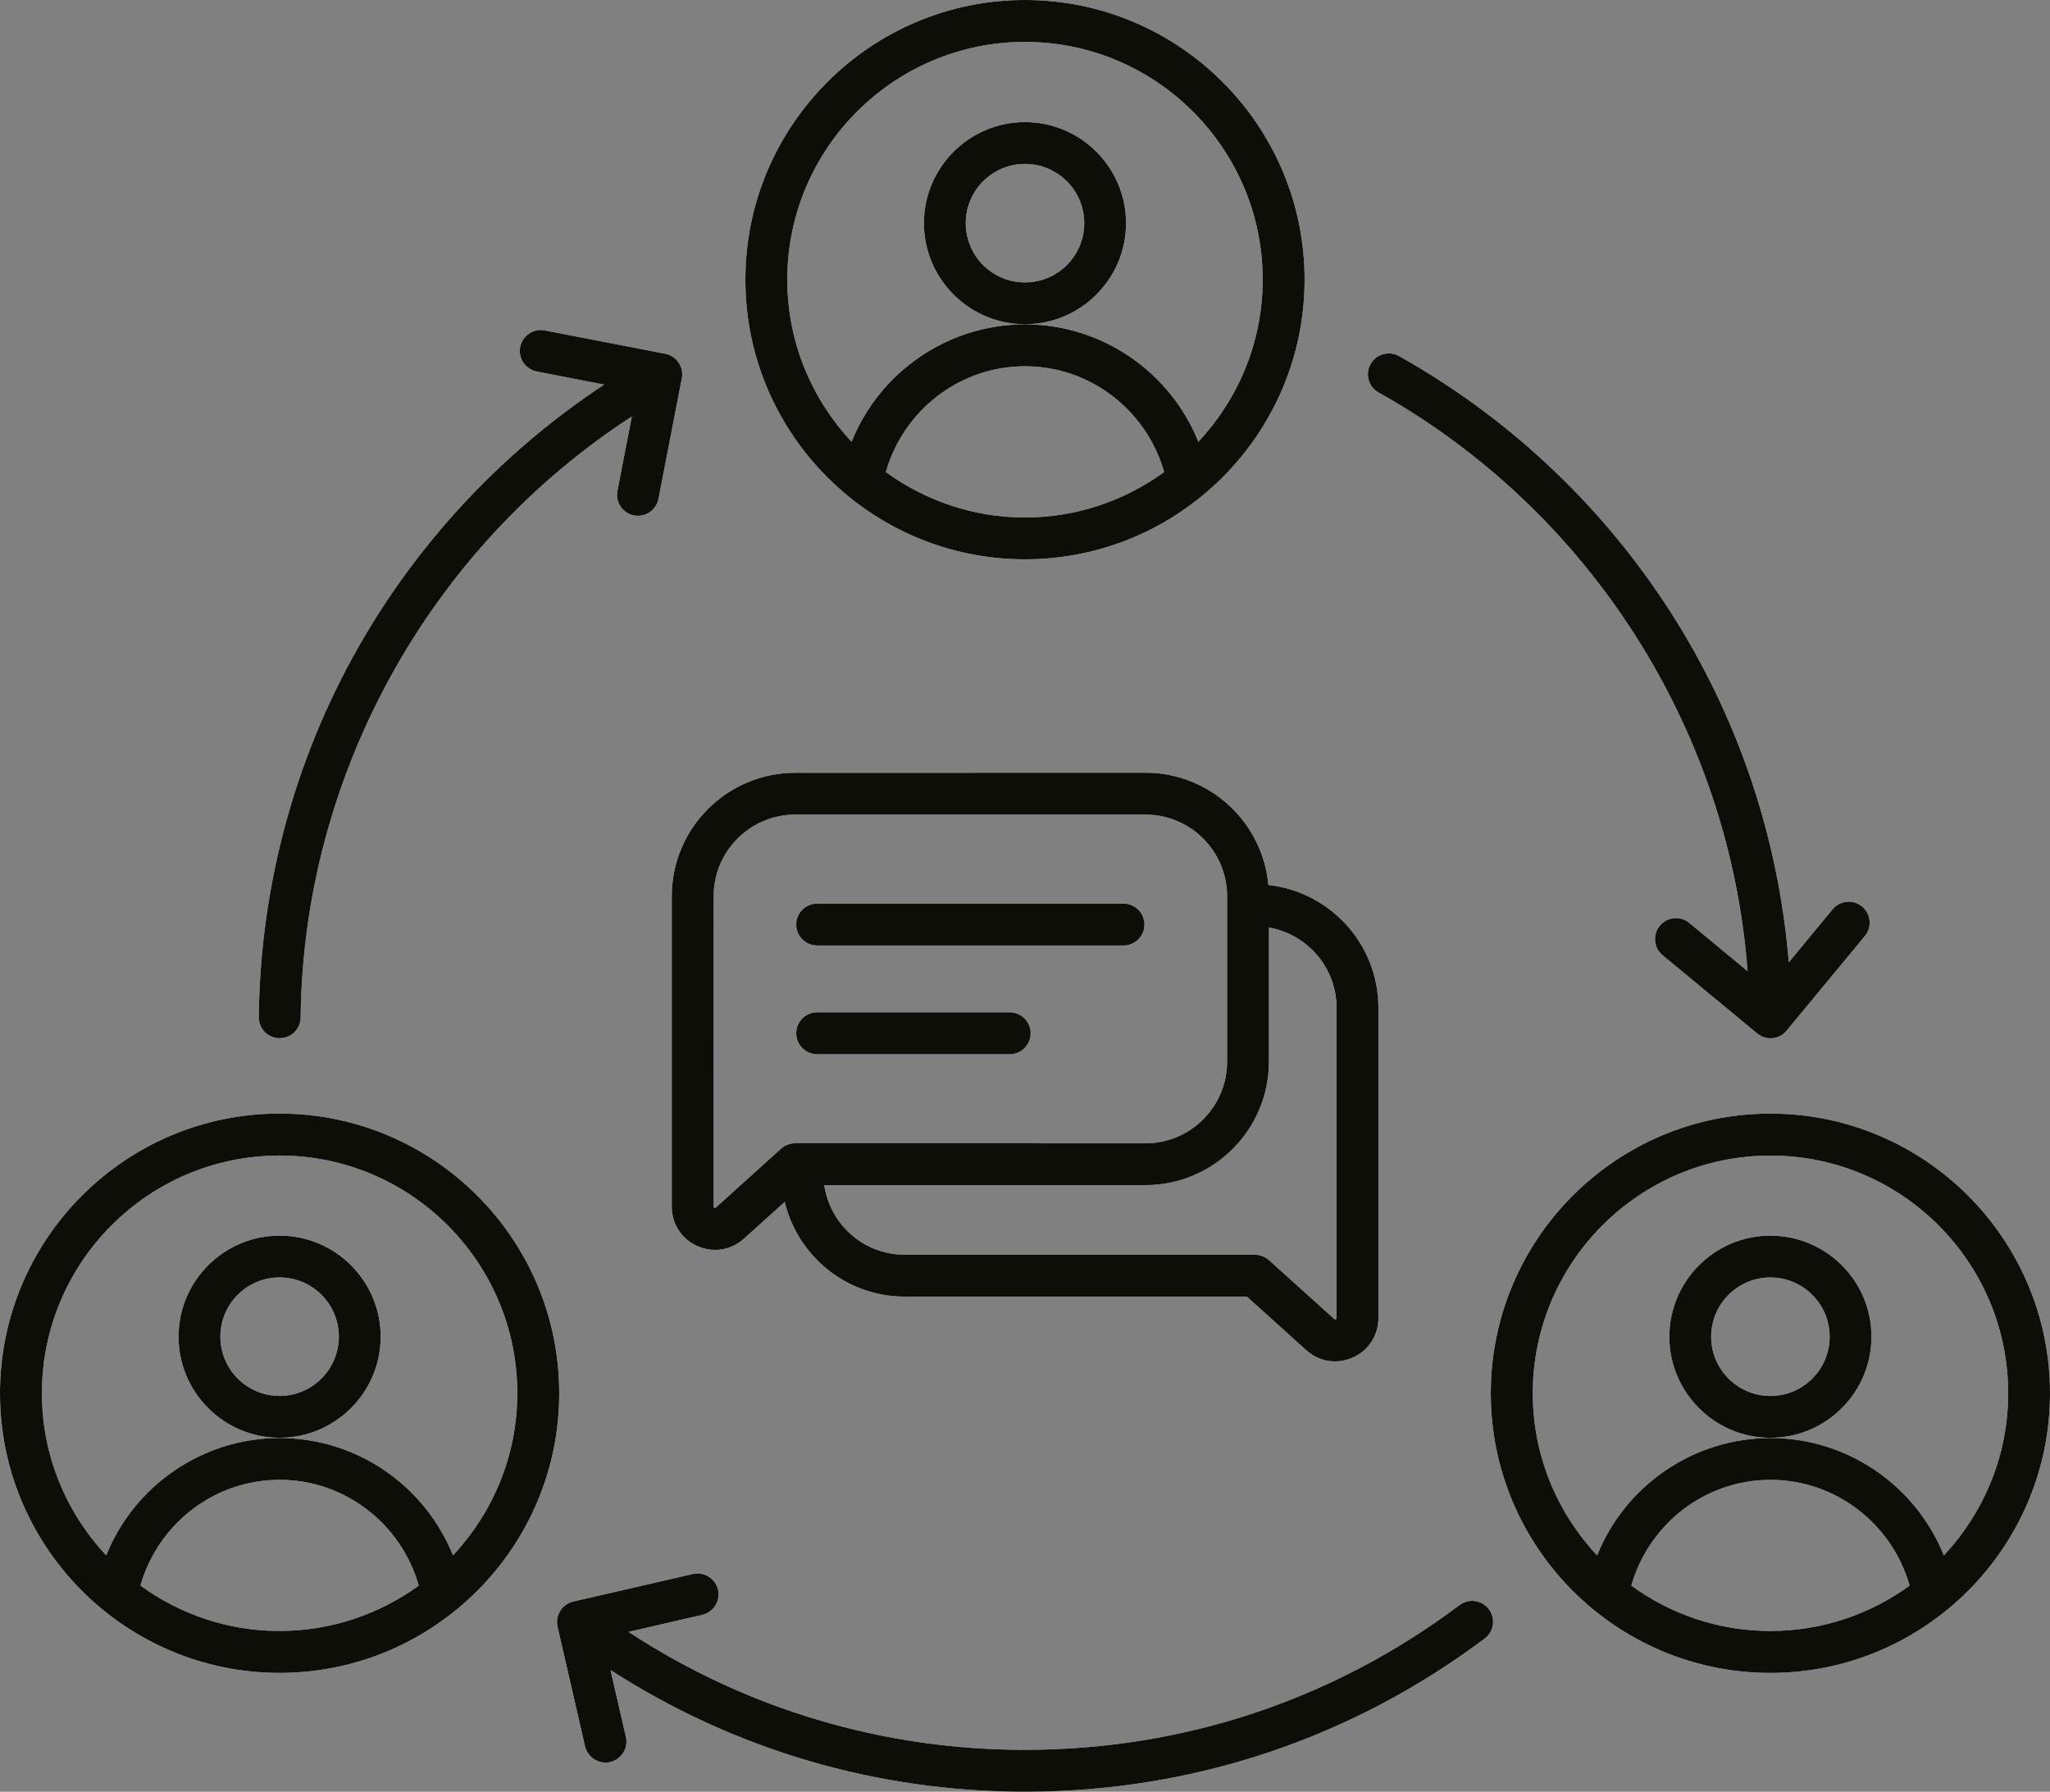
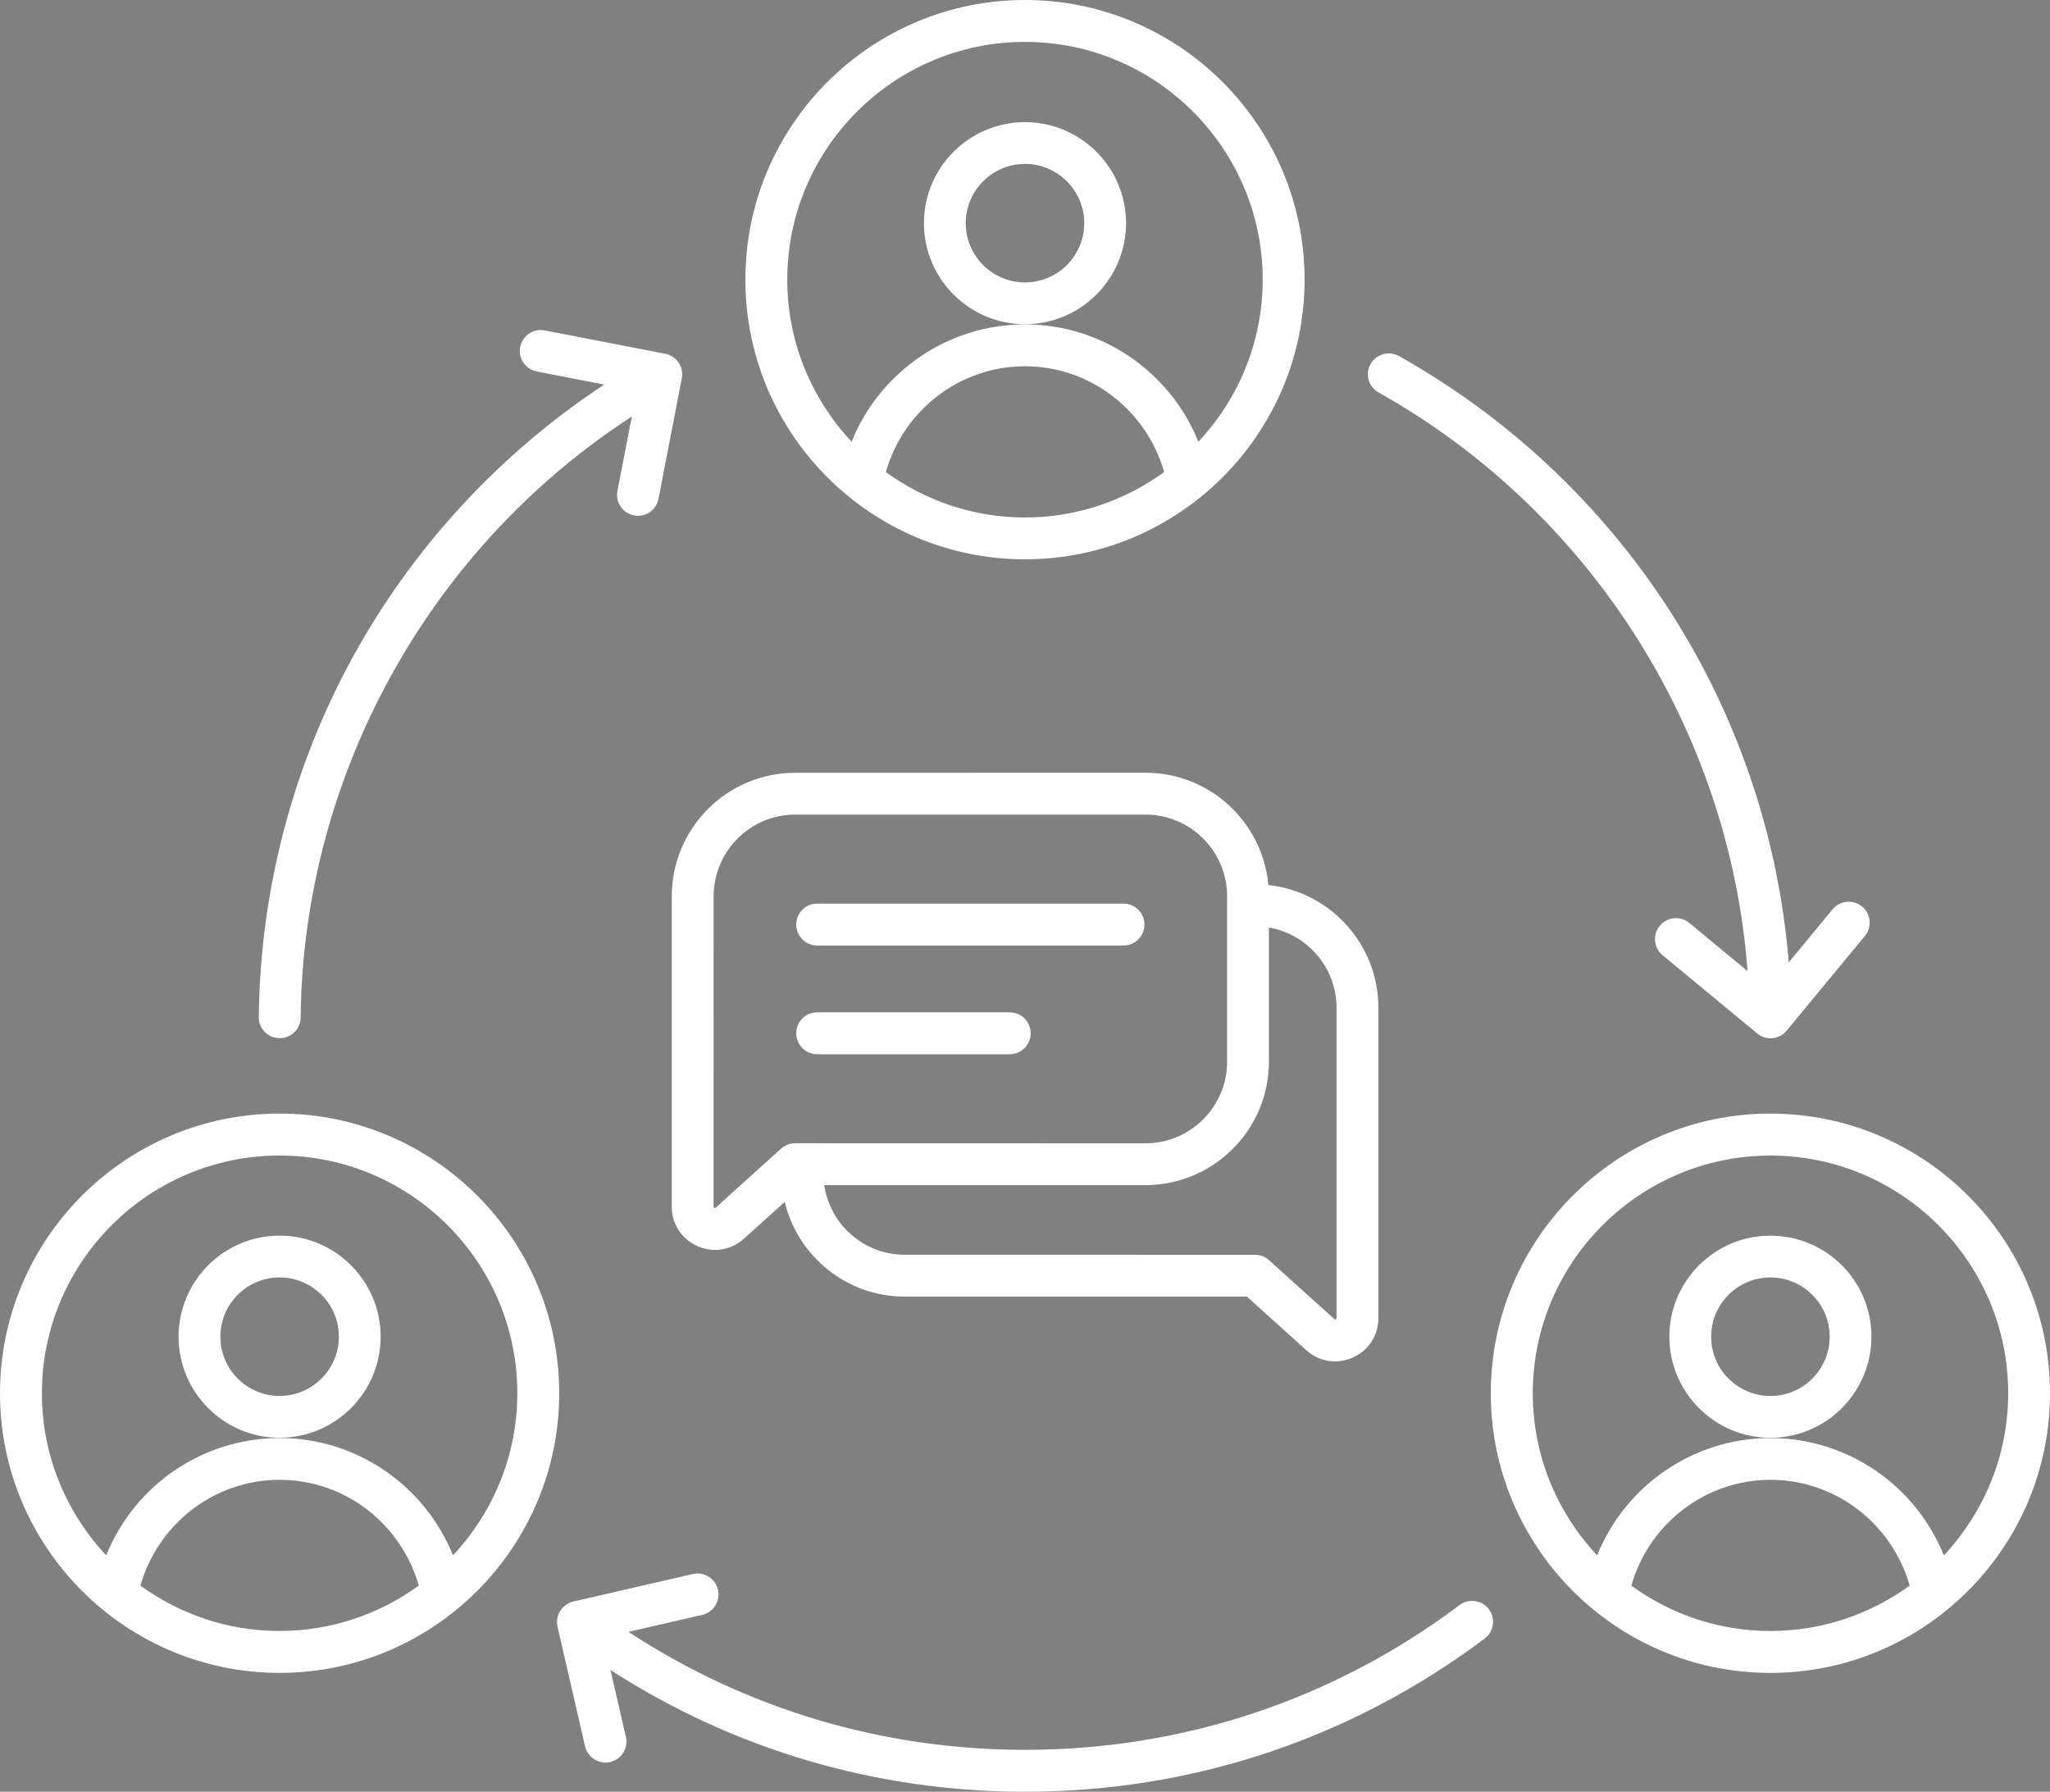
<svg xmlns="http://www.w3.org/2000/svg" id="Ebene_2" data-name="Ebene 2" viewBox="0 0 69.387 60.635">
  <rect x="0" y="0" width="69.387" height="60.635" fill="#808080" stroke="none" />
  <defs>
    <style>
      .cls-1 {
        fill: #fff;
      }

      .cls-2 {
        fill: #0e0e09;
      }
    </style>
  </defs>
  <g id="Ebene_1-2" data-name="Ebene 1">
    <g>
      <path class="cls-1" d="M34.693,18.928c5.217,0,9.464-4.247,9.464-9.464S39.911,0,34.693,0s-9.464,4.246-9.464,9.464,4.246,9.464,9.464,9.464h0ZM29.983,15.975c.597-2.093,2.503-3.58,4.71-3.58s4.114,1.487,4.711,3.58c-1.327.962-2.953,1.538-4.711,1.538s-3.384-.576-4.71-1.538h0ZM34.693,1.418c4.436,0,8.046,3.61,8.046,8.046,0,2.12-.832,4.047-2.177,5.486-.95-2.358-3.254-3.972-5.869-3.972s-4.922,1.614-5.869,3.972c-1.345-1.439-2.177-3.366-2.177-5.486,0-4.436,3.61-8.046,8.046-8.046h0ZM34.693,10.972c1.885,0,3.42-1.535,3.42-3.42s-1.535-3.419-3.42-3.419-3.42,1.535-3.42,3.419,1.535,3.42,3.42,3.42h0ZM34.693,5.547c1.104,0,2.006.899,2.006,2.005s-.899,2.006-2.006,2.006-2.005-.899-2.005-2.006.901-2.005,2.005-2.005h0ZM59.923,37.686c-5.217,0-9.464,4.246-9.464,9.464s4.246,9.464,9.464,9.464,9.464-4.247,9.464-9.464-4.243-9.464-9.464-9.464h0ZM55.215,53.66c.598-2.093,2.504-3.58,4.711-3.58s4.114,1.487,4.711,3.58c-1.327.962-2.95,1.535-4.711,1.535-1.761.003-3.387-.573-4.711-1.535h0ZM65.795,52.638c-.95-2.359-3.254-3.972-5.869-3.972s-4.921,1.613-5.868,3.972c-1.345-1.439-2.178-3.366-2.178-5.486,0-4.436,3.61-8.046,8.046-8.046s8.046,3.61,8.046,8.046c0,2.12-.833,4.047-2.178,5.486h0ZM59.923,41.817c-1.885,0-3.42,1.535-3.42,3.42s1.535,3.42,3.42,3.42,3.42-1.535,3.42-3.42c.003-1.885-1.532-3.42-3.42-3.42h0ZM59.923,47.242c-1.104,0-2.005-.898-2.005-2.005s.898-2.006,2.005-2.006,2.006.899,2.006,2.006-.899,2.005-2.006,2.005h0ZM9.464,37.685c-5.217,0-9.464,4.246-9.464,9.464s4.246,9.464,9.464,9.464,9.464-4.246,9.464-9.464-4.246-9.464-9.464-9.464h0ZM4.753,53.659c.597-2.093,2.503-3.58,4.711-3.58s4.113,1.487,4.711,3.58c-1.327.962-2.95,1.535-4.711,1.535-1.761.003-3.384-.573-4.711-1.535h0ZM15.333,52.637c-.95-2.359-3.254-3.972-5.869-3.972s-4.922,1.613-5.869,3.972c-1.345-1.439-2.177-3.366-2.177-5.486,0-4.436,3.61-8.046,8.046-8.046s8.046,3.61,8.046,8.046c0,2.12-.833,4.047-2.178,5.486h0ZM9.464,41.816c-1.885,0-3.42,1.535-3.42,3.42s1.535,3.42,3.42,3.42,3.42-1.535,3.42-3.42-1.535-3.42-3.42-3.42h0ZM9.464,47.241c-1.104,0-2.005-.898-2.005-2.005s.898-2.006,2.005-2.006,2.006.899,2.006,2.006c-.003,1.107-.902,2.005-2.006,2.005h0ZM46.389,12.322c.19-.34.621-.461.965-.271,3.848,2.156,7.105,5.278,9.424,9.032,2.144,3.471,3.435,7.416,3.767,11.484l1.483-1.794c.251-.302.697-.344.999-.094.301.251.343.697.093.998l-2.648,3.203c-.138.169-.344.257-.546.257-.159,0-.319-.055-.449-.163l-3.203-2.648c-.301-.25-.343-.697-.093-.998.25-.302.696-.344.998-.094l1.972,1.632c-.609-8.137-5.319-15.565-12.485-19.582-.346-.19-.467-.621-.277-.962h0ZM8.759,34.422c.048-4.56,1.294-9.032,3.61-12.935,2.014-3.396,4.789-6.303,8.082-8.472l-2.283-.443c-.383-.075-.636-.446-.561-.829.076-.383.447-.637.83-.561l4.08.79c.383.075.636.446.561.829l-.79,4.081c-.075.383-.446.636-.829.56-.383-.075-.637-.446-.561-.829l.488-2.518c-6.857,4.448-11.125,12.139-11.21,20.338-.003.389-.319.7-.708.7h-.006c-.392,0-.706-.32-.703-.712h0ZM50.395,54.459c.235.313.171.757-.142.992-4.518,3.389-9.894,5.184-15.558,5.184-5.027,0-9.85-1.421-14.032-4.12l.522,2.265c.087.38-.151.76-.531.851-.38.087-.76-.151-.851-.531l-.932-4.05c-.087-.38.151-.76.531-.851l4.05-.932c.38-.087.76.151.851.531.087.38-.151.76-.531.851l-2.5.576c3.99,2.614,8.607,3.992,13.423,3.992,5.353,0,10.44-1.694,14.708-4.9.314-.232.757-.169.992.142h0ZM22.737,40.834c0,.585.332,1.097.869,1.336.196.087.398.129.6.129.353,0,.696-.129.974-.38l1.381-1.245c.441,1.836,2.09,3.205,4.059,3.205h11.584l2.009,1.813c.277.25.621.38.974.38.202,0,.404-.042.6-.13.537-.238.868-.751.868-1.336v-10.503c0-2.15-1.631-3.924-3.724-4.153-.193-2.126-1.981-3.8-4.159-3.8l-11.858.003c-2.304,0-4.176,1.873-4.176,4.177v10.504h0ZM42.949,35.93v-4.542c1.297.226,2.289,1.354,2.289,2.714v10.504c0,.024-.006.033-.027.042-.024.009-.03.009-.048-.009l-2.211-1.993c-.13-.118-.299-.181-.473-.181l-11.861-.003c-1.385,0-2.522-1.026-2.721-2.356h10.875c2.301,0,4.177-1.872,4.177-4.176h0ZM24.155,30.33c0-1.523,1.239-2.763,2.762-2.763h11.855c1.522,0,2.762,1.24,2.762,2.763v5.6c0,1.523-1.24,2.762-2.762,2.762l-11.858-.003c-.175,0-.344.067-.474.181l-2.21,1.994c-.018.018-.027.018-.051.009-.025-.009-.028-.018-.028-.042l.004-10.501h0ZM26.95,34.968c0-.392.317-.709.709-.709h6.517c.392,0,.709.317.709.709s-.317.709-.709.709h-6.517c-.389,0-.709-.317-.709-.709h0ZM26.95,31.289c0-.392.317-.709.709-.709h10.368c.392,0,.709.317.709.709s-.317.708-.709.708h-10.368c-.389,0-.709-.316-.709-.708h0Z" />
-       <path class="cls-2" d="M34.693,18.928c5.217,0,9.464-4.247,9.464-9.464S39.911,0,34.693,0s-9.464,4.246-9.464,9.464,4.246,9.464,9.464,9.464h0ZM29.983,15.975c.597-2.093,2.503-3.58,4.71-3.58s4.114,1.487,4.711,3.58c-1.327.962-2.953,1.538-4.711,1.538s-3.384-.576-4.71-1.538h0ZM34.693,1.418c4.436,0,8.046,3.61,8.046,8.046,0,2.12-.832,4.047-2.177,5.486-.95-2.358-3.254-3.972-5.869-3.972s-4.922,1.614-5.869,3.972c-1.345-1.439-2.177-3.366-2.177-5.486,0-4.436,3.61-8.046,8.046-8.046h0ZM34.693,10.972c1.885,0,3.42-1.535,3.42-3.42s-1.535-3.419-3.42-3.419-3.42,1.535-3.42,3.419,1.535,3.42,3.42,3.42h0ZM34.693,5.547c1.104,0,2.006.899,2.006,2.005s-.899,2.006-2.006,2.006-2.005-.899-2.005-2.006.901-2.005,2.005-2.005h0ZM59.923,37.686c-5.217,0-9.464,4.246-9.464,9.464s4.246,9.464,9.464,9.464,9.464-4.247,9.464-9.464-4.243-9.464-9.464-9.464h0ZM55.215,53.66c.598-2.093,2.504-3.58,4.711-3.58s4.114,1.487,4.711,3.58c-1.327.962-2.95,1.535-4.711,1.535-1.761.003-3.387-.573-4.711-1.535h0ZM65.795,52.638c-.95-2.359-3.254-3.972-5.869-3.972s-4.921,1.613-5.868,3.972c-1.345-1.439-2.178-3.366-2.178-5.486,0-4.436,3.61-8.046,8.046-8.046s8.046,3.61,8.046,8.046c0,2.12-.833,4.047-2.178,5.486h0ZM59.923,41.817c-1.885,0-3.42,1.535-3.42,3.42s1.535,3.42,3.42,3.42,3.42-1.535,3.42-3.42c.003-1.885-1.532-3.42-3.42-3.42h0ZM59.923,47.242c-1.104,0-2.005-.898-2.005-2.005s.898-2.006,2.005-2.006,2.006.899,2.006,2.006-.899,2.005-2.006,2.005h0ZM9.464,37.685c-5.217,0-9.464,4.246-9.464,9.464s4.246,9.464,9.464,9.464,9.464-4.246,9.464-9.464-4.246-9.464-9.464-9.464h0ZM4.753,53.659c.597-2.093,2.503-3.58,4.711-3.58s4.113,1.487,4.711,3.58c-1.327.962-2.95,1.535-4.711,1.535-1.761.003-3.384-.573-4.711-1.535h0ZM15.333,52.637c-.95-2.359-3.254-3.972-5.869-3.972s-4.922,1.613-5.869,3.972c-1.345-1.439-2.177-3.366-2.177-5.486,0-4.436,3.61-8.046,8.046-8.046s8.046,3.61,8.046,8.046c0,2.12-.833,4.047-2.178,5.486h0ZM9.464,41.816c-1.885,0-3.42,1.535-3.42,3.42s1.535,3.42,3.42,3.42,3.42-1.535,3.42-3.42-1.535-3.42-3.42-3.42h0ZM9.464,47.241c-1.104,0-2.005-.898-2.005-2.005s.898-2.006,2.005-2.006,2.006.899,2.006,2.006c-.003,1.107-.902,2.005-2.006,2.005h0ZM46.389,12.322c.19-.34.621-.461.965-.271,3.848,2.156,7.105,5.278,9.424,9.032,2.144,3.471,3.435,7.416,3.767,11.484l1.483-1.794c.251-.302.697-.344.999-.094.301.251.343.697.093.998l-2.648,3.203c-.138.169-.344.257-.546.257-.159,0-.319-.055-.449-.163l-3.203-2.648c-.301-.25-.343-.697-.093-.998.25-.302.696-.344.998-.094l1.972,1.632c-.609-8.137-5.319-15.565-12.485-19.582-.346-.19-.467-.621-.277-.962h0ZM8.759,34.422c.048-4.56,1.294-9.032,3.61-12.935,2.014-3.396,4.789-6.303,8.082-8.472l-2.283-.443c-.383-.075-.636-.446-.561-.829.076-.383.447-.637.83-.561l4.08.79c.383.075.636.446.561.829l-.79,4.081c-.075.383-.446.636-.829.56-.383-.075-.637-.446-.561-.829l.488-2.518c-6.857,4.448-11.125,12.139-11.21,20.338-.003.389-.319.7-.708.7h-.006c-.392,0-.706-.32-.703-.712h0ZM50.395,54.459c.235.313.171.757-.142.992-4.518,3.389-9.894,5.184-15.558,5.184-5.027,0-9.85-1.421-14.032-4.12l.522,2.265c.087.38-.151.76-.531.851-.38.087-.76-.151-.851-.531l-.932-4.05c-.087-.38.151-.76.531-.851l4.05-.932c.38-.087.76.151.851.531.087.38-.151.76-.531.851l-2.5.576c3.99,2.614,8.607,3.992,13.423,3.992,5.353,0,10.44-1.694,14.708-4.9.314-.232.757-.169.992.142h0ZM22.737,40.834c0,.585.332,1.097.869,1.336.196.087.398.129.6.129.353,0,.696-.129.974-.38l1.381-1.245c.441,1.836,2.09,3.205,4.059,3.205h11.584l2.009,1.813c.277.25.621.38.974.38.202,0,.404-.042.6-.13.537-.238.868-.751.868-1.336v-10.503c0-2.15-1.631-3.924-3.724-4.153-.193-2.126-1.981-3.8-4.159-3.8l-11.858.003c-2.304,0-4.176,1.873-4.176,4.177v10.504h0ZM42.949,35.93v-4.542c1.297.226,2.289,1.354,2.289,2.714v10.504c0,.024-.006.033-.027.042-.024.009-.03.009-.048-.009l-2.211-1.993c-.13-.118-.299-.181-.473-.181l-11.861-.003c-1.385,0-2.522-1.026-2.721-2.356h10.875c2.301,0,4.177-1.872,4.177-4.176h0ZM24.155,30.33c0-1.523,1.239-2.763,2.762-2.763h11.855c1.522,0,2.762,1.24,2.762,2.763v5.6c0,1.523-1.24,2.762-2.762,2.762l-11.858-.003c-.175,0-.344.067-.474.181l-2.21,1.994c-.018.018-.027.018-.051.009-.025-.009-.028-.018-.028-.042l.004-10.501h0ZM26.95,34.968c0-.392.317-.709.709-.709h6.517c.392,0,.709.317.709.709s-.317.709-.709.709h-6.517c-.389,0-.709-.317-.709-.709h0ZM26.95,31.289c0-.392.317-.709.709-.709h10.368c.392,0,.709.317.709.709s-.317.708-.709.708h-10.368c-.389,0-.709-.316-.709-.708h0Z" />
    </g>
  </g>
</svg>